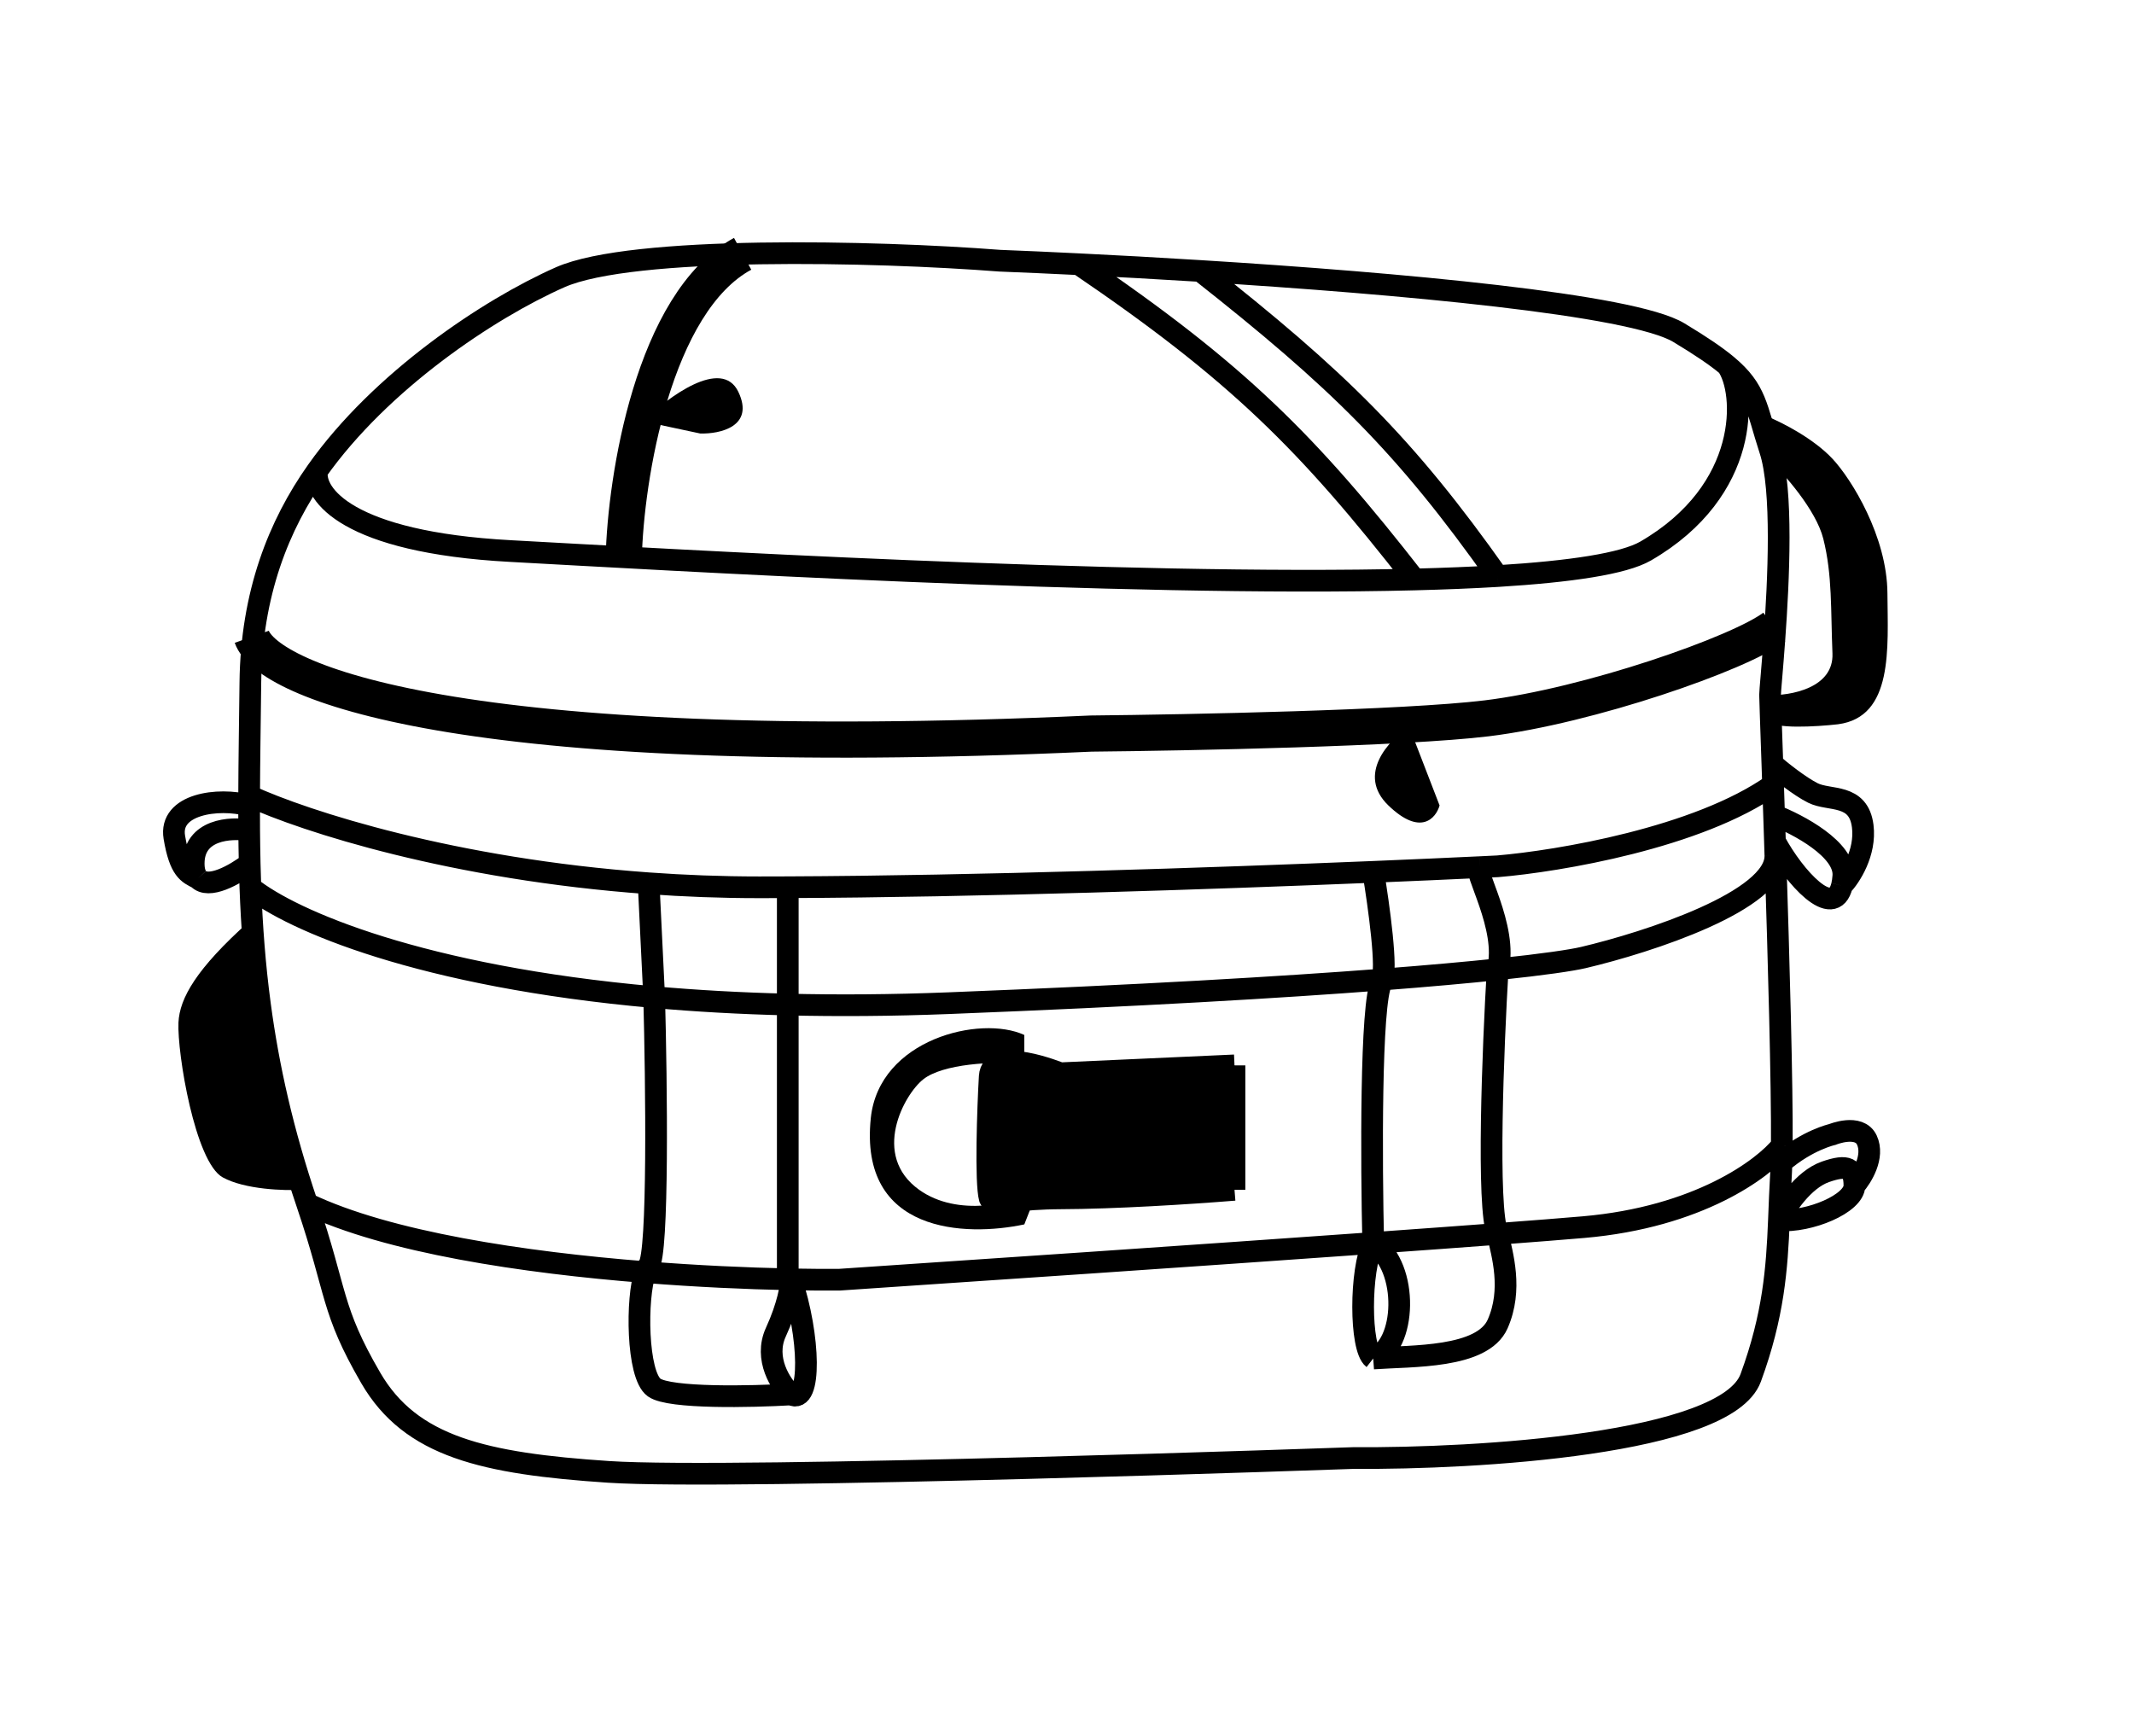
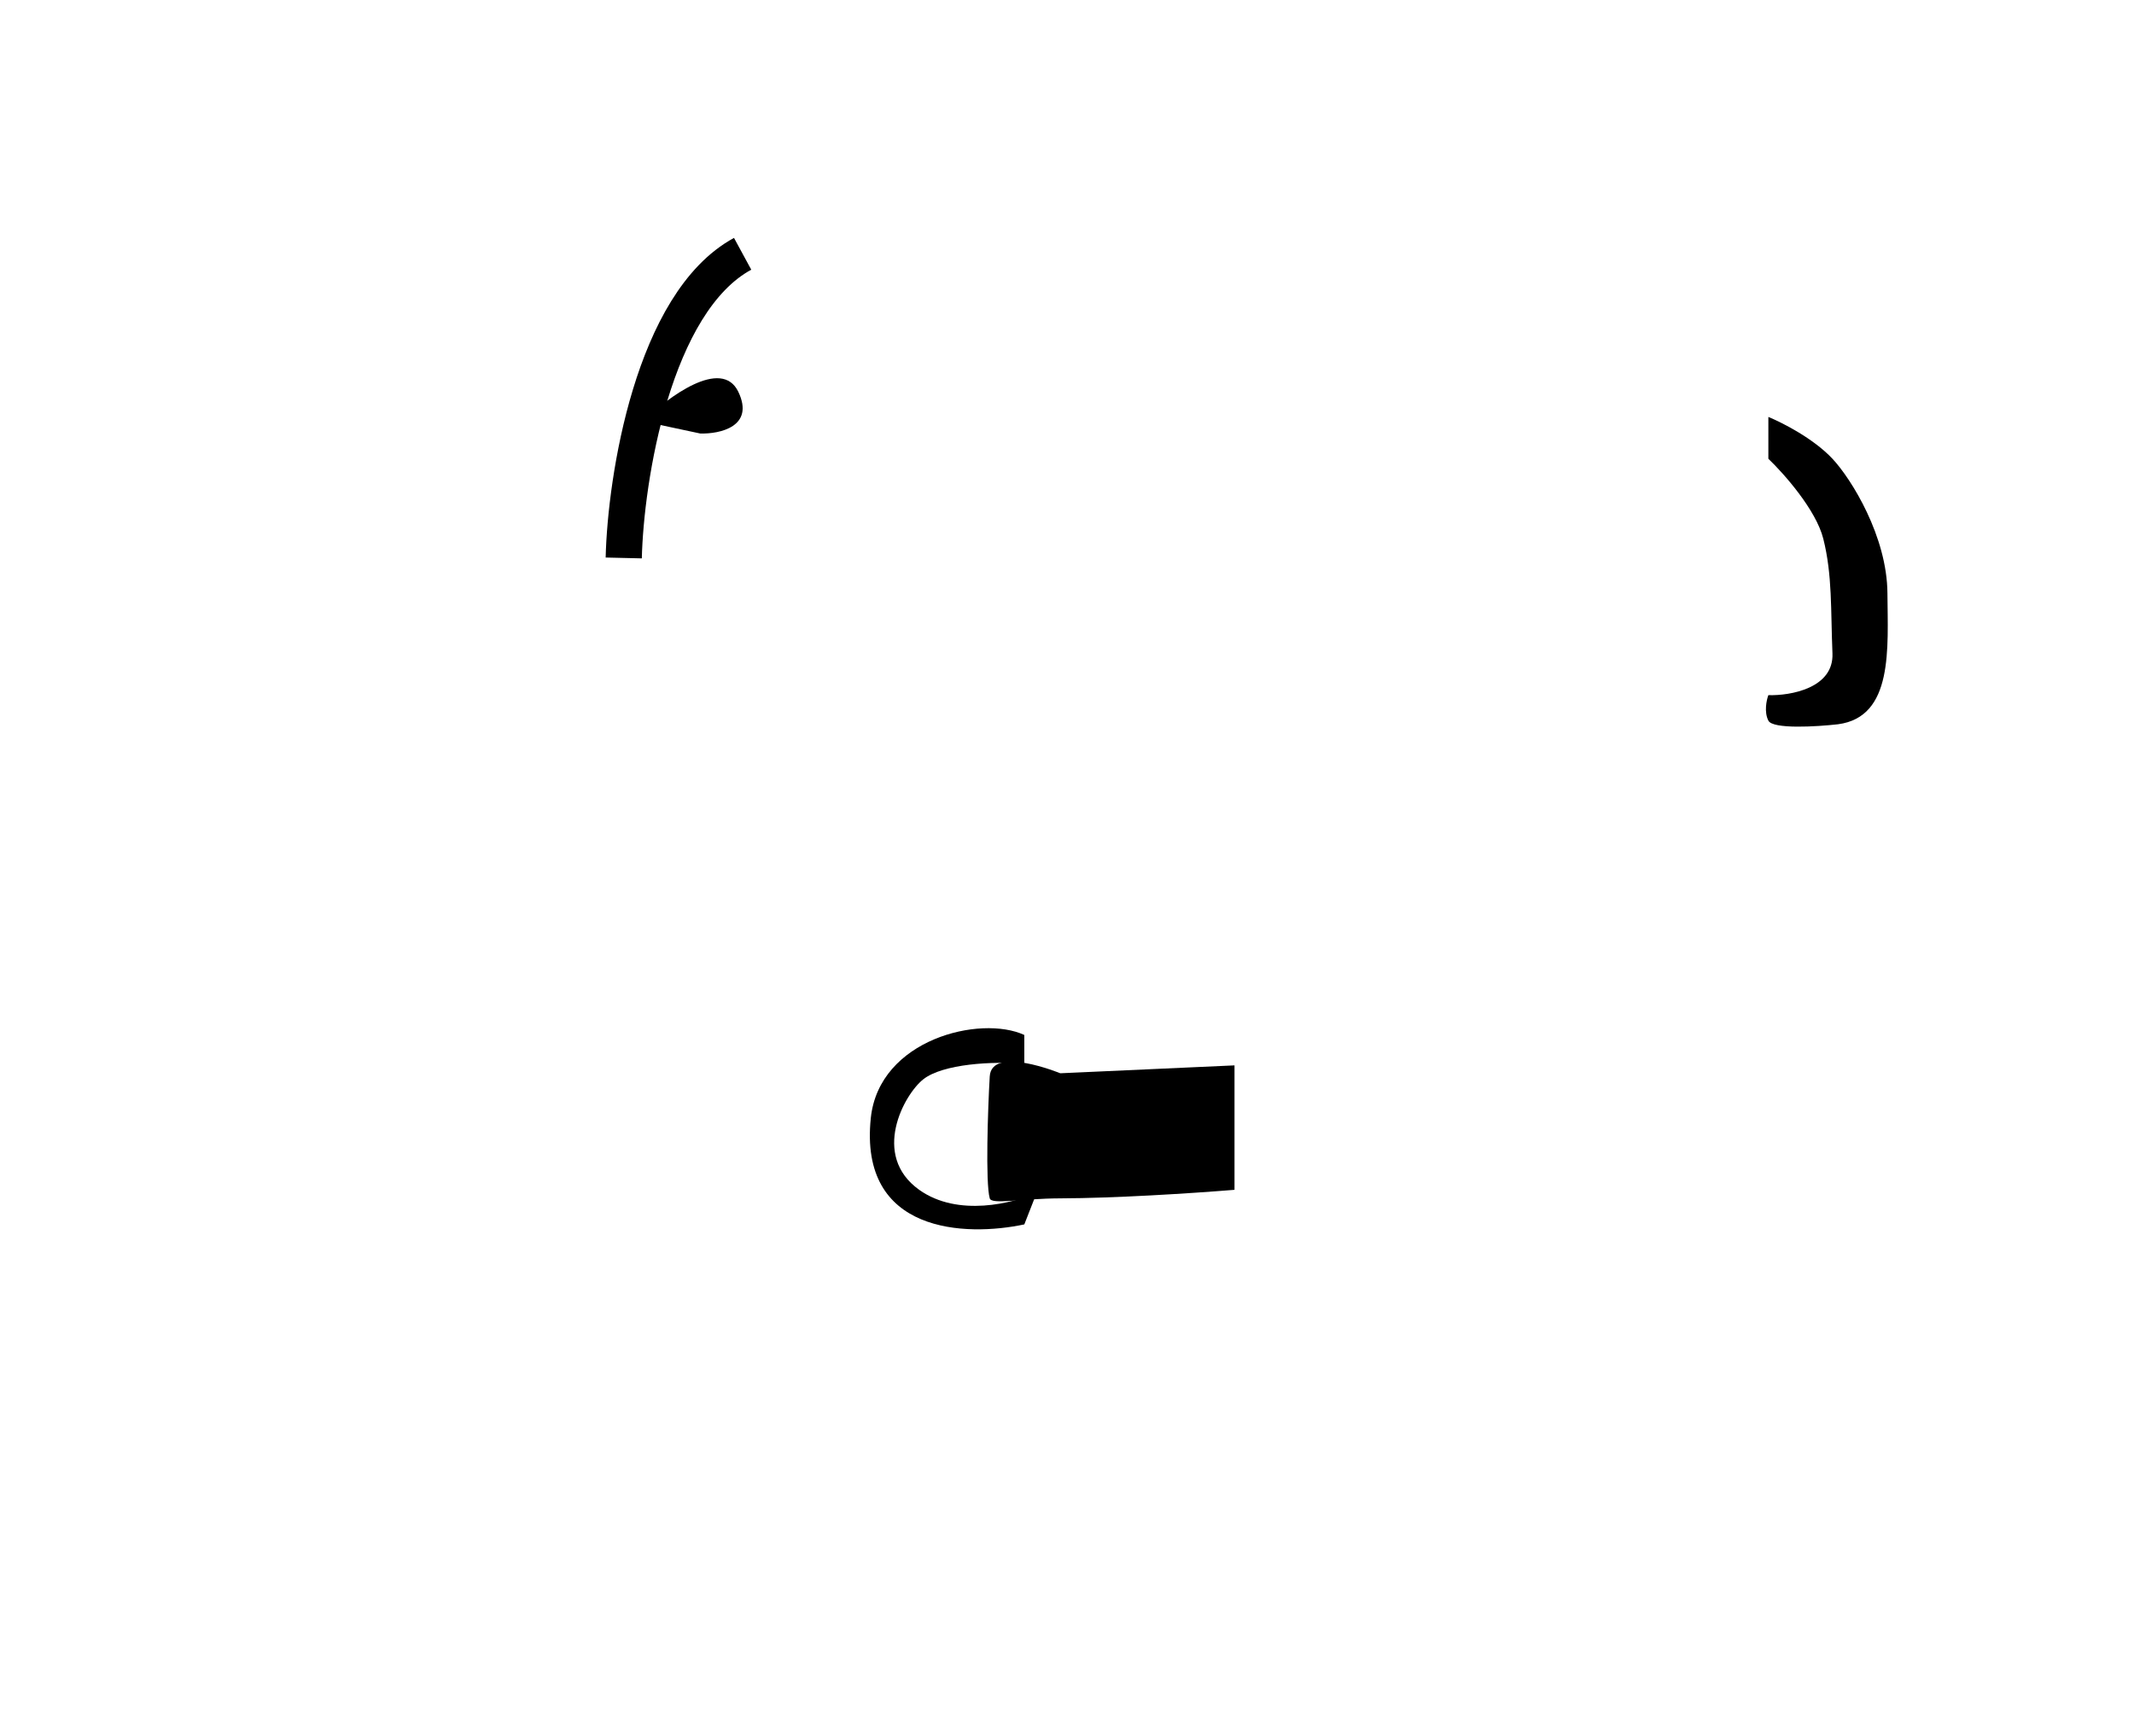
<svg xmlns="http://www.w3.org/2000/svg" width="59" height="48" viewBox="0 0 59 48" fill="none">
  <path d="M20.413 10.834C19.953 9.874 18.466 10.978 17.78 11.65L19.36 11.987C19.902 12.003 20.872 11.795 20.413 10.834Z" fill="black" />
-   <path d="M8.49 33.282C9.337 35.783 9.14 36.188 10.249 38.099C11.357 40.011 13.383 40.469 16.824 40.699C20.265 40.928 37.431 40.316 37.431 40.316C40.808 40.342 47.73 39.934 48.403 38.099C49.037 36.37 49.128 35.076 49.183 33.741M8.49 33.282C10.724 34.352 14.485 34.911 17.84 35.176M8.49 33.282C7.816 31.291 7.418 29.505 7.187 27.777C7.041 26.685 6.962 25.616 6.922 24.535M47.753 10.106C48.564 10.785 48.55 11.253 48.938 12.446C49.295 13.541 49.176 16.044 49.057 17.684C48.998 18.506 48.938 19.111 48.938 19.213C48.938 19.289 48.964 20.028 49.002 21.125M47.753 10.106C47.447 9.85 47.023 9.563 46.415 9.197C45.126 8.419 38.714 7.836 33.187 7.493M47.753 10.106C48.273 10.832 48.403 13.555 45.497 15.237C44.89 15.588 43.414 15.806 41.407 15.929M8.766 13.02C10.522 10.54 13.498 8.547 15.486 7.667C17.474 6.788 24.19 6.941 27.644 7.209C28.295 7.234 29.03 7.267 29.823 7.306M8.766 13.02C7.703 14.521 6.951 16.418 6.922 18.869C6.91 19.964 6.891 21 6.888 22.004M8.766 13.02C8.662 13.657 9.583 14.992 14.11 15.237C18.171 15.457 31.078 16.228 39.113 16.023M49.085 23.648C49.126 24.902 45.563 26.056 43.777 26.477C43.452 26.553 42.697 26.667 41.407 26.802M49.085 23.648C49.177 26.509 49.275 29.998 49.263 31.676M49.085 23.648L49.073 23.266M49.263 31.676C49.26 31.985 49.254 32.232 49.244 32.403C49.216 32.864 49.201 33.305 49.183 33.741M49.263 31.676C48.76 32.313 46.958 33.657 43.777 33.932C43.223 33.98 42.407 34.044 41.407 34.119M6.888 22.004C8.44 22.718 12.538 24.036 17.933 24.424M6.888 22.004C6.887 22.093 6.887 22.183 6.887 22.272M49.021 21.698C46.946 23.166 43.08 23.814 41.407 23.954C41.25 23.962 41.084 23.97 40.91 23.978M49.021 21.698L49.049 22.539M49.021 21.698L49.002 21.125M17.933 24.424C18.912 24.495 19.934 24.535 20.991 24.535C21.25 24.535 21.514 24.534 21.78 24.533M17.933 24.424L18.086 27.573M6.922 24.535C8.073 25.459 11.644 27.001 18.086 27.573M6.922 24.535C6.914 24.316 6.908 24.097 6.903 23.877M18.086 27.573C18.15 29.922 18.208 34.697 17.933 35.002C17.899 35.04 17.868 35.099 17.84 35.176M18.086 27.573C19.226 27.674 20.457 27.745 21.78 27.777M17.84 35.176C17.587 35.876 17.604 38.022 18.086 38.367C18.514 38.673 20.788 38.622 21.871 38.558M17.84 35.176C19.279 35.29 20.643 35.35 21.78 35.374M21.871 38.558C22.44 38.864 22.4 36.954 21.871 35.376M21.871 38.558C21.59 38.29 21.114 37.572 21.45 36.837C21.787 36.103 21.871 35.557 21.871 35.376M21.871 35.376C22.366 35.385 22.816 35.388 23.209 35.385C26.822 35.143 33.136 34.715 37.966 34.37M21.871 35.376L21.78 35.374M21.78 35.374V27.777M21.78 27.777C23.161 27.81 24.643 27.801 26.229 27.739C31.525 27.531 35.424 27.299 38.195 27.087M21.78 27.777V24.533M21.78 24.533C26.989 24.512 33.498 24.293 37.966 24.108M37.966 24.108C38.119 25.024 38.379 26.902 38.195 27.087M37.966 24.108C39.096 24.061 40.095 24.017 40.91 23.978M38.195 27.087C39.51 26.986 40.571 26.89 41.407 26.802M40.91 23.978C40.68 23.989 41.712 25.674 41.407 26.802M41.407 26.802C41.279 28.947 41.101 33.412 41.407 34.119M41.407 34.119C40.415 34.194 39.242 34.279 37.966 34.37M41.407 34.119C41.534 34.694 41.827 35.652 41.407 36.608C40.986 37.564 39.036 37.487 37.966 37.564M37.966 34.37C38.966 35.048 38.883 37.228 37.966 37.564M37.966 34.37C37.592 35.117 37.597 37.278 37.966 37.564M37.966 34.37C37.915 32.198 37.889 27.716 38.195 27.165M6.889 22.96C6.378 22.87 5.355 22.929 5.355 23.877C5.355 24.074 5.399 24.206 5.475 24.288M6.889 22.96C6.892 23.268 6.896 23.573 6.903 23.877M6.889 22.96C6.887 22.732 6.887 22.503 6.887 22.272M6.903 23.877C6.494 24.19 5.761 24.603 5.475 24.288M6.887 22.272C6.02 22.042 4.667 22.233 4.82 23.151C4.973 24.068 5.205 24.151 5.475 24.288M49.049 22.539C49.713 22.794 51.018 23.487 50.964 24.221C50.957 24.325 50.944 24.413 50.925 24.489M49.049 22.539L49.073 23.266M49.073 23.266C49.609 24.259 50.689 25.456 50.925 24.489M50.925 24.489C51.155 24.247 51.591 23.579 51.5 22.845C51.385 21.927 50.582 22.157 50.123 21.927C49.756 21.744 49.222 21.316 49.002 21.125M49.183 33.741C49.356 33.384 49.856 32.617 50.467 32.403C51.079 32.189 51.27 32.288 51.27 32.785M49.183 33.741C50.027 33.802 51.27 33.282 51.27 32.785M51.27 32.785C51.474 32.556 51.828 31.982 51.614 31.523C51.4 31.065 50.658 31.37 50.658 31.37C50.658 31.37 49.974 31.523 49.263 32.135M29.823 7.306C34.198 10.277 36.156 12.23 39.113 16.023M29.823 7.306C30.865 7.357 32.006 7.419 33.187 7.493M39.113 16.023C39.933 16.002 40.703 15.971 41.407 15.929M33.187 7.493C36.978 10.479 38.84 12.294 41.407 15.929" stroke="black" stroke-width="0.6" />
  <path d="M50.663 18.066C50.704 19.031 49.498 19.239 48.891 19.222C48.84 19.357 48.769 19.685 48.891 19.926C49.012 20.168 50.224 20.094 50.815 20.027C52.355 19.826 52.192 17.918 52.183 16.406C52.174 14.837 51.19 13.248 50.663 12.685C50.137 12.122 49.262 11.68 48.891 11.529V12.685C49.313 13.088 50.208 14.093 50.41 14.898C50.663 15.904 50.613 16.859 50.663 18.066Z" fill="black" />
-   <path d="M4.934 28.274C4.965 27.601 5.431 26.783 6.884 25.483L8.337 32.9C7.865 32.926 6.77 32.893 6.158 32.556C5.393 32.136 4.896 29.115 4.934 28.274Z" fill="black" />
-   <path d="M6.961 17.608C7.394 18.831 12.642 21.079 30.167 20.284C32.868 20.258 38.837 20.138 41.101 19.863C43.93 19.519 48.097 18.066 49.053 17.34" stroke="black" />
-   <path d="M38.386 22.272C37.499 21.416 38.399 20.462 38.96 20.093L39.801 22.272C39.699 22.629 39.273 23.128 38.386 22.272Z" fill="black" />
  <path d="M17.245 15.428C17.296 13.249 18.055 8.363 20.532 7.018" stroke="black" />
  <path d="M34.131 29.459V32.9C32.851 33.003 30.818 33.131 29.314 33.136C28.227 33.14 27.415 33.316 27.364 33.136C27.242 32.708 27.313 30.631 27.364 29.765C27.415 28.898 29.314 29.677 29.314 29.677L34.131 29.459Z" fill="black" />
-   <path d="M34.131 29.459V32.9M34.131 29.459L29.314 29.677M34.131 29.459L31.729 31.293M34.131 32.9C32.851 33.003 30.818 33.131 29.314 33.136M34.131 32.9L31.729 31.293M29.314 29.677C29.314 29.677 27.415 28.898 27.364 29.765C27.313 30.631 27.242 32.708 27.364 33.136C27.415 33.316 28.227 33.14 29.314 33.136M29.314 29.677C29.199 30.284 29.038 31.826 29.314 33.136M29.314 29.677L31.729 31.293M29.314 33.136L31.729 31.293" stroke="black" stroke-width="0.6" />
  <path d="M28.32 29.421V28.618C27.109 28.058 24.306 28.733 24.076 30.912C23.739 34.113 26.701 34.2 28.32 33.856L28.664 32.977C28.027 33.27 26.485 33.665 25.414 32.9C24.076 31.945 24.994 30.262 25.529 29.842C26.064 29.421 27.453 29.332 28.32 29.421Z" fill="black" />
</svg>